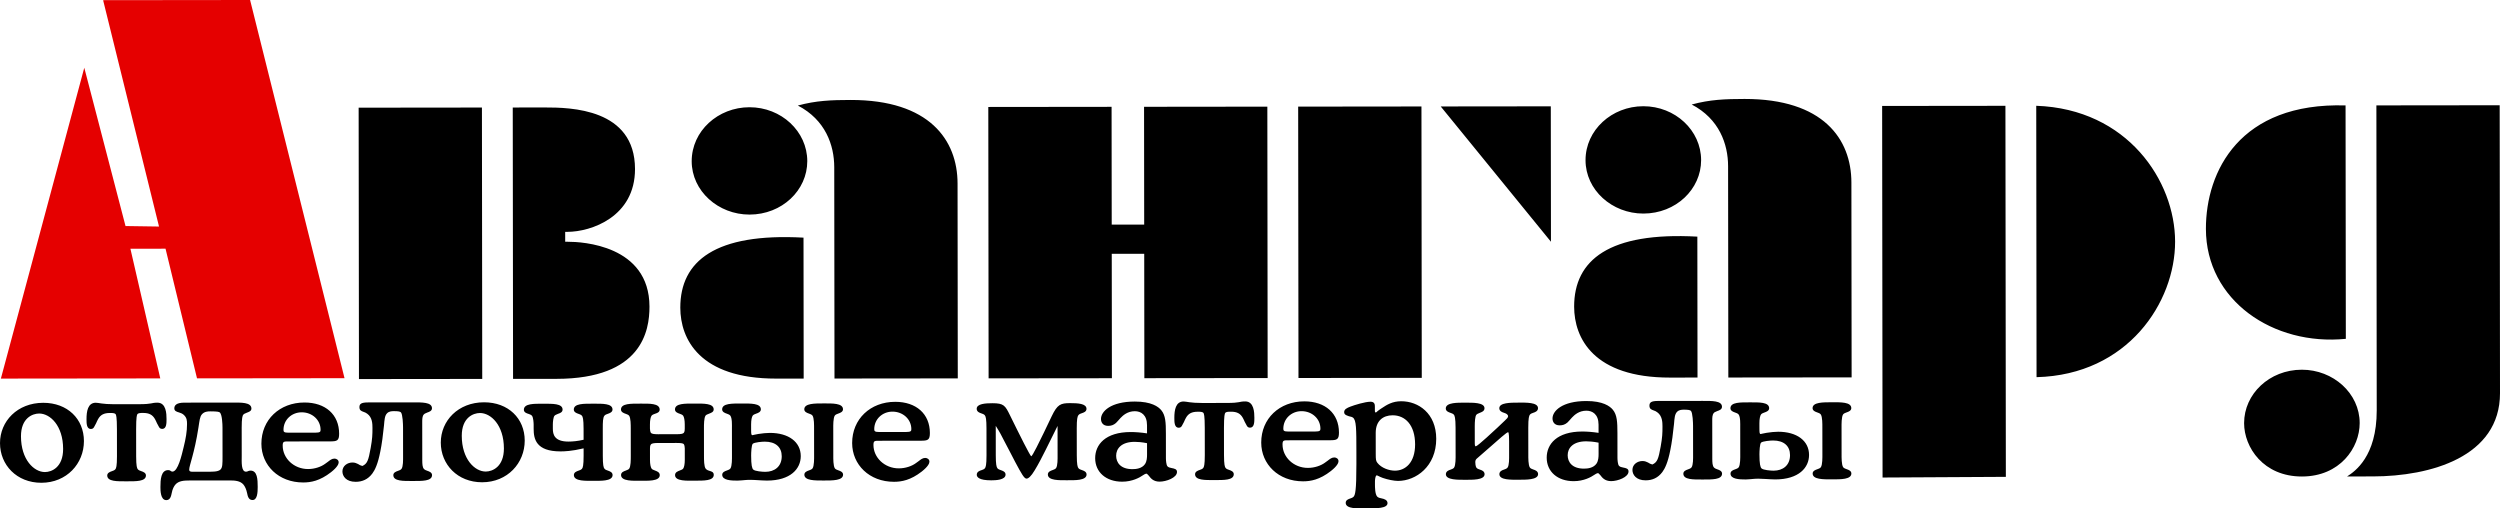
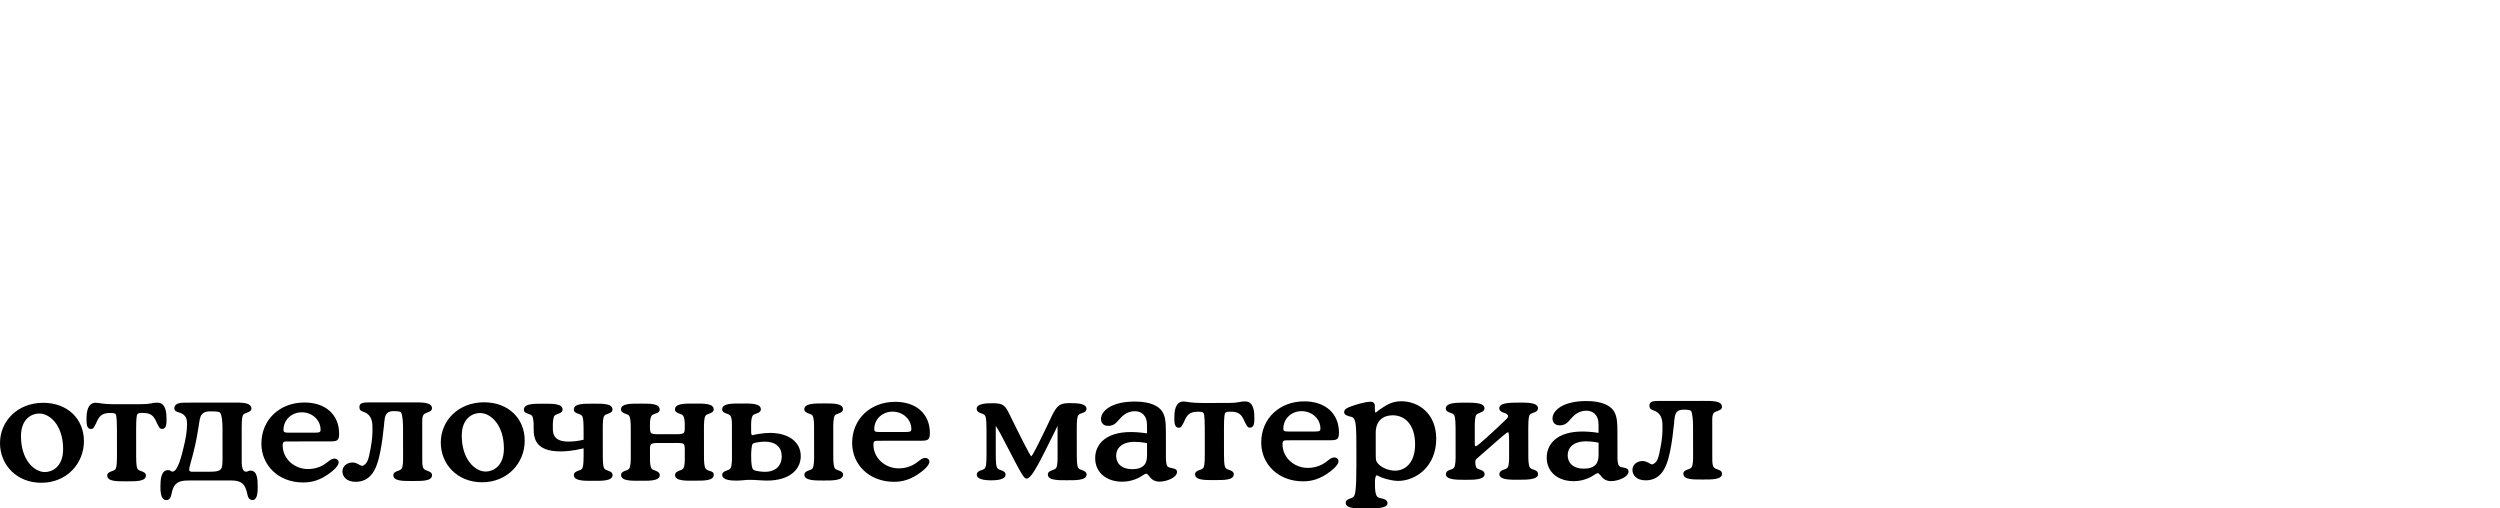
<svg xmlns="http://www.w3.org/2000/svg" width="3609" height="734" viewBox="0 0 3609 734" fill="none">
  <path fill-rule="evenodd" clip-rule="evenodd" d="M59.715 696.931C96.337 696.889 121.199 669.194 121.162 636.741C121.127 604.723 97.383 581.444 62.399 581.483C25.063 581.527 -0.035 608.124 3.71271e-05 639.715C0.035 671.078 24.018 696.972 59.715 696.931ZM30.28 629.871C30.251 603.516 46.917 596.966 56.547 596.954C72.28 596.937 91.081 614.337 91.12 648.102C91.148 674.457 74.727 681.45 64.854 681.461C49.12 681.479 30.319 663.635 30.28 629.871ZM165.012 583.546C147.633 583.566 142.468 581.392 138.245 581.397C126.742 581.41 124.876 593.828 124.888 605.153C124.895 611.037 124.904 619.315 131.242 619.307C134.291 619.303 135.463 617.336 136.401 615.376C137.341 613.851 138.036 612.546 138.739 611.022C139.678 609.053 140.38 607.095 141.554 605.133C145.073 598.812 149.998 596.191 158.68 596.181C162.205 596.178 165.497 596.175 166.909 597.917C167.614 598.786 168.785 601.619 168.806 619.699L168.849 658.691C168.865 672.843 167.701 676.114 166.527 677.427C165.354 678.952 163.239 679.602 161.367 680.26C158.774 681.132 154.797 682.661 154.8 686.364C154.811 695.297 169.368 694.847 182.75 694.83C196.133 694.816 210.692 695.234 210.682 686.301C210.677 682.596 206.688 681.077 204.093 680.211C202.22 679.558 200.112 678.913 198.935 677.39C197.758 676.08 196.578 672.812 196.562 658.659L196.519 619.666C196.498 601.589 197.67 598.752 198.368 597.882C199.775 596.134 203.067 596.131 206.592 596.126C215.274 596.116 220.205 598.726 223.739 605.039C224.915 606.997 225.622 608.956 226.565 610.92C227.272 612.444 227.979 613.747 228.912 615.269C229.855 617.227 231.033 619.193 234.089 619.19C240.419 619.182 240.411 610.905 240.404 605.02C240.395 597.178 239.915 581.28 227.237 581.295C217.842 581.305 220.893 583.482 200.232 583.506L165.012 583.546ZM266.21 581.25C254.003 581.264 251.657 585.618 251.661 589.544C251.665 593.247 254.723 594.335 258.477 595.411C260.594 596.065 263.18 596.93 265.298 598.895C269.761 603.028 269.992 607.166 269.998 612.175C270.009 622.852 268.148 633.303 265.107 645.508C262.308 657.059 256.935 680.806 248.943 680.816C247.54 680.818 246.599 679.941 245.894 679.508C245.188 679.074 244.483 678.641 242.836 678.643C232.274 678.654 231.585 692.595 231.598 703.052C231.603 707.846 231.619 722 240.072 721.99C246.176 721.982 247.101 715.229 247.811 712.179C248.97 705.646 251.317 701.719 253.195 699.544C257.883 694.09 265.631 693.646 273.145 693.637L331.384 693.571C338.891 693.563 346.641 693.987 351.348 699.432C353.701 702.257 355.579 706.394 356.76 712.054C357.469 715.323 358.408 721.854 364.512 721.847C371.564 721.839 372.021 710.735 372.013 702.891C372 692 371.516 679.364 361.66 679.375C358.36 679.378 358.136 680.69 355.55 680.907C347.801 681.571 348.959 666.105 348.951 658.483L348.904 617.311C348.89 603.586 350.06 599.888 351.234 598.575C351.696 597.919 352.871 597.048 356.395 595.742C358.509 594.864 362.966 593.768 362.961 589.85C362.952 580.483 347.689 581.157 335.012 581.172L266.21 581.25ZM321.245 658.516C321.258 669.621 321.265 675.07 318.212 677.9C314.698 681.174 306.478 680.962 300.836 680.968L278.301 680.994C275.951 680.998 273.131 681.001 273.128 677.952C273.12 671.856 280.615 655.072 286.451 617.384C288.076 607.359 288.314 601.696 291.592 597.989C295.105 594.068 300.041 593.841 303.559 593.836C314.598 593.823 316.245 594.698 317.178 595.345C320.707 597.955 321.194 612.549 321.199 617.344L321.245 658.516ZM416.532 624.643C409.723 624.651 409.252 623.127 409.248 620.513C409.232 606.13 420.965 595.225 435.522 595.209C450.551 595.191 462.779 606.069 462.795 620.451C462.798 623.065 462.322 624.591 455.285 624.599L416.532 624.643ZM476.196 637.203C486.522 637.191 489.578 636.319 489.567 626.083C489.535 598.416 469.794 581.016 439.503 581.052C403.57 581.092 377.302 605.954 377.342 640.586C377.376 671.736 402.055 696.539 437.744 696.498C448.548 696.485 461.703 694.291 477.891 681.643C487.269 674.224 488.91 669.65 488.908 667.47C488.903 663.986 485.846 662.023 482.798 662.027C479.045 662.032 476.226 664.435 473.408 666.619L469.18 669.672C463.551 673.817 454.403 677.098 444.774 677.108C424.112 677.132 408.126 661.464 408.107 643.387C408.099 637.068 409.737 637.279 417.26 637.271L476.196 637.203ZM531.301 580.947C521.68 580.958 518.869 582.919 518.874 587.714C518.88 592.499 521.694 593.372 524.516 594.46C526.624 595.105 528.504 595.979 530.153 597.28C537.436 602.501 537.681 611.654 537.689 617.75C537.701 627.766 537.471 633.437 535.135 646.502C531.873 664.807 530.233 669.381 523.193 672.658C519.666 671.794 518.725 670.917 516.843 669.83C514.734 668.742 512.147 667.664 508.863 667.667C501.585 667.676 494.311 672.47 494.32 680.534C494.328 687.501 499.736 695.558 513.354 695.542C522.983 695.531 531.198 692.039 537.527 683.533C541.284 678.523 545.489 669.797 548.994 651.937C551.099 641.911 553.188 626.223 554.35 614.027C555.046 606.184 555.283 600.088 558.797 596.591C561.606 593.761 565.376 593.536 568.659 593.533C574.527 593.525 577.34 593.964 578.759 595.266C581.341 598.099 581.828 612.685 581.833 617.045L581.878 658.218C581.886 664.093 582.131 673.459 579.548 676.954C578.375 678.479 576.034 679.129 574.389 679.787C571.805 680.659 567.809 682.187 567.814 685.891C567.824 694.824 582.381 694.373 595.763 694.357C609.155 694.342 623.712 694.761 623.703 685.828C623.698 682.123 619.709 680.604 617.121 679.738C615.241 679.085 613.368 678.44 611.948 676.916C609.838 674.517 609.597 669.945 609.591 664.283L609.529 609.392C609.525 605.466 609.519 600.681 611.859 598.277C612.337 597.621 613.503 596.75 617.027 595.444C619.613 594.564 623.598 593.256 623.595 589.331C623.584 580.407 608.793 580.857 595.637 580.872L531.301 580.947ZM696.034 696.202C732.665 696.159 757.526 668.465 757.489 636.011C757.457 603.994 733.71 580.715 698.726 580.754C661.382 580.797 636.293 607.395 636.328 638.986C636.363 670.348 660.336 696.242 696.034 696.202ZM666.608 629.142C666.578 602.786 683.237 596.236 692.866 596.225C708.6 596.207 727.4 613.609 727.438 647.372C727.467 673.728 711.045 680.72 701.18 680.732C685.446 680.75 666.645 662.905 666.608 629.142ZM842.478 634.825C834.025 636.793 826.519 637.457 820.643 637.464C800.217 637.488 798.097 627.033 798.089 618.977L798.081 612.88C798.078 608.954 798.767 602.201 800.419 600.24C800.887 599.583 802.062 598.715 805.57 597.399C808.164 596.528 812.149 595.22 812.145 591.294C812.135 582.362 797.578 582.82 784.187 582.836C771.509 582.851 756.246 582.212 756.256 591.58C756.261 595.497 760.721 596.804 762.845 597.449C764.718 598.102 766.834 598.755 768.003 600.277C769.887 602.668 770.364 610.298 770.368 612.912L770.374 619.008C770.39 633.604 773.702 651.679 809.158 651.638C814.328 651.632 825.124 651.399 842.491 647.241L842.503 657.918C842.519 672.071 841.347 675.342 840.182 676.655C839.016 678.181 836.894 678.83 835.021 679.489C832.672 680.359 828.449 681.675 828.454 685.813C828.465 695.18 846.774 694.07 856.405 694.059C866.026 694.047 884.346 695.117 884.336 685.75C884.332 681.612 880.099 680.306 877.747 679.44C875.873 678.785 873.757 678.14 872.588 676.618C871.175 674.874 870.231 671.17 870.217 657.887L870.169 618.895C870.157 609.093 870.377 602.775 872.498 600.157C873.664 598.632 875.778 597.974 877.649 597.316C880.243 596.445 884.229 594.915 884.224 591.212C884.214 582.279 869.657 582.738 856.275 582.754C842.885 582.768 828.334 582.344 828.344 591.276C828.348 594.98 832.337 596.499 834.925 597.366C836.797 598.019 838.922 598.673 840.091 600.195C841.259 601.496 842.439 604.766 842.455 618.926L842.478 634.825ZM910.608 657.84C910.615 663.938 910.625 673.305 908.277 676.578C907.339 677.881 905.703 678.317 903.11 679.411C900.776 680.281 896.547 681.597 896.551 685.736C896.561 695.103 914.872 693.992 924.5 693.981C934.593 693.97 952.443 695.039 952.432 685.885C952.427 681.534 947.969 680.228 945.851 679.361C943.265 678.275 941.618 677.842 940.685 676.54C939.273 674.574 938.327 670.003 938.32 663.905L938.304 647.565C938.304 646.474 938.299 642.993 939.709 641.466C940.882 640.161 943.702 639.503 950.034 639.495L976.798 639.466C984.076 639.456 986.202 640.109 987.135 641.198C988.076 642.279 988.551 645.549 988.553 647.294L988.569 663.849C988.577 669.945 987.641 674.519 986.241 676.488C985.293 677.792 983.648 678.228 981.072 679.32C978.965 680.192 974.502 681.508 974.507 685.86C974.516 695.013 992.364 693.903 1002.46 693.892C1015.85 693.876 1030.41 694.294 1030.4 685.361C1030.39 678.831 1022.16 681.233 1018.64 676.451C1016.29 673.183 1016.28 664.03 1016.27 657.718L1016.22 618.728C1016.21 613.064 1016.2 603.263 1018.55 599.99C1019.49 598.677 1021.13 598.241 1023.71 597.149C1026.29 596.056 1030.29 594.971 1030.28 591.045C1030.28 582.112 1015.72 582.571 1002.33 582.587C988.944 582.602 974.385 582.175 974.395 591.108C974.399 594.813 978.388 596.332 980.976 597.198C982.622 597.852 984.973 598.504 986.151 600.028C987.556 601.984 988.5 606.557 988.508 612.663L988.514 618.759C988.516 619.85 988.519 623.331 987.11 624.858C985.936 626.169 983.124 626.821 976.777 626.828L950.013 626.858C943.681 626.866 940.86 626.221 939.683 624.912C938.734 623.61 938.269 620.553 938.266 618.817L938.259 612.719C938.253 606.613 939.188 602.041 940.595 600.08C941.761 598.554 944.111 597.896 945.756 597.238C947.871 596.588 952.328 595.272 952.323 591.354C952.313 581.989 937.051 582.661 924.372 582.676C910.99 582.691 896.431 582.266 896.442 591.197C896.445 594.902 900.436 596.421 903.014 597.287C904.661 597.942 907.013 598.595 908.189 600.117C910.543 603.385 910.554 612.964 910.56 618.848L910.608 657.84ZM1056.66 657.673C1056.66 661.591 1056.91 672.916 1054.33 676.409C1053.15 677.936 1050.8 678.586 1049.17 679.242C1046.59 680.114 1042.6 681.643 1042.6 685.348C1042.61 693.412 1055.52 693.83 1064.68 693.821C1068.67 693.816 1072.67 693.156 1076.65 692.939C1078.77 692.715 1080.88 692.712 1083 692.71C1086.53 692.705 1089.81 692.923 1093.33 693.132C1098.03 693.347 1102.49 693.777 1107.19 693.772C1141.23 693.733 1156 676.727 1155.98 658.428C1155.96 637.948 1138.33 624.905 1111.33 624.936C1106.4 624.942 1100.3 625.597 1094.66 626.481C1088.79 627.356 1087.15 628.226 1086.21 628.226C1084.57 628.23 1084.33 626.704 1084.32 619.952L1084.31 612.552C1084.31 606.446 1085.25 601.872 1086.65 599.913C1087.82 598.387 1090.17 597.729 1091.81 597.071C1094.39 596.199 1098.38 594.671 1098.38 590.967C1098.37 582.034 1083.81 582.493 1070.43 582.509C1057.04 582.524 1042.49 582.097 1042.49 591.03C1042.5 594.734 1046.5 596.254 1049.08 597.12C1050.71 597.773 1053.06 598.426 1054.24 599.95C1057.07 603.65 1056.61 613.666 1056.61 618.681L1056.66 657.673ZM1175.24 657.537C1175.24 661.455 1175.49 672.78 1172.91 676.274C1171.73 677.8 1169.38 678.45 1167.75 679.106C1165.16 679.978 1161.18 681.507 1161.18 685.212C1161.19 693.923 1176.45 693.692 1189.13 693.678C1201.81 693.663 1217.07 693.859 1217.06 685.147C1217.06 681.443 1213.07 679.923 1210.48 679.057C1208.84 678.404 1206.49 677.759 1205.31 676.237C1202.73 672.749 1202.95 661.644 1202.94 657.506L1202.89 618.514C1202.89 614.588 1202.65 603.263 1205.22 599.776C1206.4 598.251 1208.75 597.593 1210.39 596.935C1212.97 596.063 1216.96 594.534 1216.95 590.831C1216.94 581.898 1201.45 582.358 1189 582.373C1176.32 582.388 1161.06 582.183 1161.07 590.894C1161.07 594.599 1165.07 596.118 1167.65 596.984C1169.29 597.638 1171.64 598.29 1172.82 599.814C1175.41 603.294 1175.18 614.407 1175.19 618.545L1175.24 657.537ZM1084.36 657.641C1084.36 653.06 1084.82 642.39 1086.69 640.642C1089.04 638.467 1100.31 637.577 1104.07 637.574C1119.56 637.556 1128.49 645.388 1128.51 658.681C1128.52 673.49 1118.21 681.122 1104.82 681.137C1100.59 681.142 1090.02 680.286 1087.44 677.895C1085.56 676.153 1084.38 671.36 1084.36 657.641ZM1269.36 623.665C1262.54 623.673 1262.07 622.15 1262.07 619.535C1262.06 605.153 1273.78 594.248 1288.34 594.231C1303.37 594.215 1315.59 605.091 1315.61 619.473C1315.61 622.088 1315.14 623.613 1308.1 623.621L1269.36 623.665ZM1329.01 636.225C1339.34 636.214 1342.39 635.342 1342.38 625.106C1342.35 597.439 1322.61 580.039 1292.32 580.075C1256.39 580.115 1230.12 604.976 1230.16 639.608C1230.19 670.758 1254.88 695.561 1290.57 695.521C1301.37 695.508 1314.52 693.313 1330.71 680.665C1340.09 673.247 1341.72 668.672 1341.72 666.492C1341.72 663.009 1338.66 661.046 1335.61 661.049C1331.86 661.054 1329.04 663.458 1326.23 665.641L1322 668.695C1316.37 672.84 1307.22 676.12 1297.59 676.13C1276.93 676.154 1260.94 660.487 1260.92 642.409C1260.92 636.091 1262.55 636.302 1270.07 636.294L1329.01 636.225ZM1424.12 657.252C1424.14 671.626 1422.97 674.454 1421.8 675.989C1420.63 677.514 1418.51 678.164 1416.63 678.822C1414.29 679.48 1410.06 681.009 1410.07 685.361C1410.07 688.63 1413.13 693.422 1430.98 693.401C1437.31 693.393 1451.64 692.942 1451.63 685.1C1451.63 680.962 1447.4 679.656 1445.04 678.788C1443.17 678.135 1441.06 677.49 1439.88 675.968C1438.47 674.224 1437.53 670.086 1437.51 657.237L1437.47 614.762C1443.34 623.9 1445.94 629.126 1449.46 636.088C1452.05 641.099 1454.64 645.883 1457.23 650.896C1460.05 656.12 1462.64 661.56 1465.47 666.784C1475.11 684.852 1478.63 690.953 1481.93 690.95C1484.51 690.947 1488.5 687.672 1493.65 678.955C1499.04 670.228 1505.38 657.806 1509.82 648.876L1526.69 614.872L1526.73 657.135C1526.74 662.142 1526.99 672.598 1524.41 675.871C1523.24 677.396 1520.89 678.046 1519.25 678.704C1516.9 679.576 1512.68 680.891 1512.69 685.03C1512.69 693.963 1529.83 693.287 1540.63 693.274C1551.43 693.263 1568.58 693.898 1568.57 684.966C1568.56 680.827 1564.33 679.521 1561.98 678.655C1560.1 678.002 1557.99 677.357 1556.82 675.833C1555.64 674.302 1554.46 671.042 1554.45 657.102L1554.4 618.11C1554.39 605.26 1555.31 601.334 1556.73 599.374C1558.13 597.627 1560.24 596.977 1561.65 596.533C1564.23 595.661 1568.46 594.353 1568.46 590.215C1568.45 582.585 1556 581.951 1544.73 581.964C1531.1 581.981 1526.42 583.723 1518.21 600.942L1506.74 624.918C1501.58 635.593 1490.34 658.701 1488.69 658.702C1487.29 658.704 1468.94 621.691 1467.99 619.734L1458.11 599.708C1451.05 585.334 1449.16 582.075 1432.49 582.094C1422.86 582.104 1409.95 582.767 1409.96 590.174C1409.96 594.534 1414.42 596.053 1416.54 596.698C1418.42 597.352 1420.53 598.005 1421.71 599.528C1423.12 601.273 1424.06 605.189 1424.08 618.259L1424.12 657.252ZM1655.88 656.109C1655.89 660.469 1655.66 665.91 1652.84 670.053C1648.39 676.376 1640.17 677.263 1634.77 677.268C1617.63 677.289 1611.28 667.708 1611.27 657.906C1611.26 647.671 1618.76 637.861 1638.02 637.838C1641.78 637.833 1648.58 638.261 1655.86 639.777L1655.88 656.109ZM1683.08 626.019C1683.07 609.899 1682.59 599.665 1676.48 592.262C1672.24 587.039 1662.14 579.65 1638.18 579.677C1603.21 579.718 1589.37 594.108 1589.38 604.779C1589.39 609.794 1592.2 614.797 1599.72 614.789C1603.94 614.784 1607.46 613.69 1610.98 610.636C1613.1 608.677 1614.27 606.929 1617.55 603.443C1621.07 599.734 1627.64 593.63 1638.2 593.617C1647.12 593.607 1655.82 598.827 1655.84 613.855L1655.85 625.615C1647.39 624.322 1638.94 623.676 1632.37 623.685C1595.51 623.727 1580.97 642.043 1580.99 661.424C1581.01 681.682 1596.76 695.391 1620 695.364C1634.56 695.347 1645.12 689.451 1649.81 686.176C1650.51 685.74 1653.33 683.779 1654.97 683.777C1655.45 683.776 1656.38 684.21 1658.5 686.821C1660.86 689.867 1664.62 695.313 1674 695.302C1683.63 695.291 1699.12 689.611 1699.11 681.333C1699.11 677.195 1695.59 676.544 1691.36 675.68C1689.25 675.239 1686.67 674.807 1685.25 673.072C1683.61 671.107 1683.13 664.576 1683.12 661.742L1683.08 626.019ZM1735.41 581.746C1718.03 581.767 1712.86 579.591 1708.64 579.596C1697.14 579.611 1695.27 592.029 1695.28 603.354C1695.29 609.238 1695.3 617.514 1701.64 617.507C1704.68 617.504 1705.86 615.536 1706.8 613.577C1707.74 612.05 1708.43 610.747 1709.14 609.221C1710.07 607.254 1710.78 605.294 1711.95 603.334C1715.47 597.011 1720.39 594.392 1729.08 594.382C1732.6 594.379 1735.89 594.374 1737.3 596.118C1738.01 596.987 1739.18 599.82 1739.2 617.898L1739.25 656.89C1739.26 671.044 1738.1 674.315 1736.93 675.628C1735.75 677.153 1733.64 677.803 1731.77 678.461C1729.18 679.331 1725.2 680.861 1725.2 684.565C1725.21 693.498 1739.77 693.047 1753.15 693.031C1766.53 693.017 1781.09 693.433 1781.08 684.5C1781.08 680.797 1777.09 679.278 1774.49 678.411C1772.62 677.757 1770.51 677.112 1769.33 675.59C1768.16 674.281 1766.98 671.011 1766.96 656.859L1766.91 617.867C1766.9 599.788 1768.07 596.951 1768.76 596.082C1770.17 594.335 1773.46 594.332 1776.99 594.327C1785.67 594.317 1790.6 596.925 1794.13 603.24C1795.31 605.197 1796.02 607.155 1796.96 609.121C1797.67 610.645 1798.37 611.946 1799.32 613.47C1800.25 615.428 1801.43 617.392 1804.48 617.389C1810.82 617.383 1810.81 609.105 1810.81 603.221C1810.8 595.379 1810.31 579.481 1797.63 579.496C1788.24 579.506 1791.29 581.682 1770.63 581.705L1735.41 581.746ZM1859.9 622.989C1853.08 622.996 1852.62 621.472 1852.62 618.859C1852.6 604.475 1864.33 593.572 1878.88 593.555C1893.91 593.538 1906.14 604.415 1906.16 618.798C1906.16 621.412 1905.68 622.936 1898.65 622.944L1859.9 622.989ZM1919.56 635.55C1929.88 635.537 1932.94 634.664 1932.93 624.429C1932.89 596.763 1913.16 579.363 1882.86 579.397C1846.93 579.439 1820.66 604.3 1820.7 638.932C1820.73 670.081 1845.42 694.884 1881.11 694.843C1891.91 694.83 1905.06 692.636 1921.25 679.989C1930.63 672.569 1932.27 667.995 1932.27 665.815C1932.26 662.331 1929.21 660.369 1926.16 660.372C1922.41 660.377 1919.59 662.78 1916.78 664.964L1912.55 668.018C1906.91 672.162 1897.76 675.443 1888.14 675.454C1867.47 675.477 1851.49 659.811 1851.47 641.732C1851.46 635.413 1853.1 635.626 1860.62 635.616L1919.56 635.55ZM1985.99 624.803C1985.97 607.594 1996.52 599.525 2010.38 599.509C2028.46 599.49 2042.81 613.411 2042.84 641.513C2042.87 667.868 2028.79 679.432 2013.76 679.448C2005.54 679.458 1994.27 675.767 1988.39 668.144C1986.27 665.319 1986.03 663.573 1986.02 655.083L1985.99 624.803ZM1984.77 587.124C1984.77 584.067 1984.54 579.929 1978.43 579.935C1970.68 579.945 1955.18 584.756 1949.55 586.942C1944.39 588.907 1940.4 590.87 1940.41 595.009C1940.41 597.622 1942.05 598.711 1943.92 599.585C1949.1 601.973 1950.74 601.102 1953.1 602.837C1958.03 606.536 1958.04 618.952 1958.08 651.846L1958.09 669.924C1958.14 709.13 1956.27 714.795 1953.92 717.199C1952.51 718.503 1950.63 719.16 1949.23 719.596C1946.65 720.476 1942.65 721.784 1942.66 725.922C1942.67 735.067 1961.22 733.965 1972.02 733.952C1987.75 733.934 2003.02 733.917 2003.01 726.287C2003 721.714 1998.07 720.196 1994.78 719.544C1992.9 719.111 1989.62 718.682 1987.97 716.725C1984.91 713.023 1984.9 702.789 1984.89 699.732L1984.89 694.945C1984.88 693.2 1985.36 686.233 1987.46 686.232C1988.64 686.23 1990.29 687.752 1996.16 689.917C2002.97 692.311 2012.36 694.258 2018.23 694.252C2044.07 694.222 2073.39 673.274 2073.34 633.415C2073.31 596.823 2047.69 579.209 2022.8 579.237C2010.12 579.251 2002.14 584.268 1994.63 589.284C1993.93 589.727 1989.94 592.346 1988.77 593.429C1987.6 594.52 1986.9 595.398 1985.95 595.398C1984.78 595.4 1984.77 594.089 1984.77 592.565L1984.77 587.124ZM2101.32 656.475C2101.32 660.615 2101.56 671.718 2098.99 675.213C2097.82 676.738 2095.47 677.388 2093.82 678.046C2091.72 678.704 2087.25 680.233 2087.26 684.585C2087.26 693.083 2105.11 692.628 2115.21 692.616C2124.83 692.605 2143.15 693.24 2143.15 684.52C2143.14 680.169 2138.67 678.649 2136.56 677.996C2134.68 677.343 2132.57 676.697 2131.39 675.175C2129.98 673.209 2129.74 668.637 2129.73 667.113C2129.73 664.499 2130.67 663.195 2131.84 662.103L2151.09 645.306C2162.81 635.057 2175.01 623.931 2177.12 623.928C2178.53 623.926 2178.54 634.162 2178.55 636.997L2178.56 656.388C2178.57 662.049 2178.81 671.851 2176.23 675.124C2175.06 676.649 2172.71 677.299 2171.07 677.957C2168.96 678.615 2164.5 680.145 2164.5 684.496C2164.51 693.216 2181.65 692.54 2192.46 692.529C2202.31 692.517 2220.4 692.931 2220.39 684.432C2220.38 680.08 2215.92 678.561 2213.81 677.908C2212.17 677.255 2209.82 676.61 2208.64 675.086C2206.06 671.598 2206.27 660.273 2206.27 656.355L2206.22 617.363C2206.2 603.423 2207.38 600.152 2208.55 598.627C2209.72 597.1 2211.83 596.444 2213.71 595.786C2215.82 595.136 2220.28 593.606 2220.28 589.247C2220.27 580.535 2202.42 581.211 2192.33 581.222C2180.35 581.237 2164.39 581.254 2164.39 589.31C2164.4 593.671 2168.86 595.189 2170.98 595.834C2173.08 596.488 2174.73 597.141 2176.14 598.665C2176.61 599.097 2177.08 599.966 2177.08 600.843C2177.09 602.801 2174.97 604.762 2172.63 606.946L2161.85 617.193C2158.79 620.033 2133.46 643.801 2130.64 644.239C2130.41 644.241 2130.41 644.241 2130.17 644.241C2128.99 644.028 2128.99 641.193 2128.99 640.103L2128.96 615.05C2128.95 609.174 2129.41 600.898 2131.29 598.715C2131.76 598.06 2132.93 597.189 2136.46 595.873C2138.56 595.003 2143.03 593.695 2143.02 589.335C2143.01 580.836 2125.87 581.298 2115.07 581.311C2105.21 581.323 2087.13 580.687 2087.13 589.62C2087.14 593.758 2091.37 595.056 2093.72 595.924C2095.6 596.577 2097.71 597.23 2098.89 598.752C2099.82 599.841 2101.25 603.109 2101.26 617.483L2101.32 656.475ZM2307.72 655.362C2307.72 659.722 2307.48 665.163 2304.68 669.306C2300.22 675.629 2292.01 676.516 2286.6 676.522C2269.46 676.542 2263.11 666.961 2263.1 657.159C2263.08 646.923 2270.59 637.114 2289.85 637.091C2293.6 637.088 2300.42 637.514 2307.7 639.03L2307.72 655.362ZM2334.92 625.271C2334.9 609.152 2334.42 598.917 2328.31 591.515C2324.07 586.292 2313.96 578.903 2290.01 578.93C2255.03 578.971 2241.2 593.361 2241.21 604.031C2241.21 609.046 2244.02 614.05 2251.55 614.042C2255.77 614.037 2259.29 612.943 2262.81 609.891C2264.92 607.93 2266.1 606.182 2269.37 602.696C2272.9 598.987 2279.46 592.883 2290.03 592.87C2298.95 592.86 2307.65 598.079 2307.67 613.108L2307.68 624.868C2299.23 623.574 2290.77 622.929 2284.2 622.937C2247.33 622.979 2232.79 641.296 2232.82 660.677C2232.83 680.934 2248.59 694.644 2271.83 694.616C2286.39 694.6 2296.95 688.703 2301.65 685.429C2302.34 684.993 2305.15 683.032 2306.8 683.03C2307.28 683.029 2308.21 683.463 2310.33 686.074C2312.68 689.12 2316.44 694.566 2325.83 694.555C2335.46 694.543 2350.95 688.864 2350.94 680.586C2350.94 676.448 2347.42 675.796 2343.19 674.932C2341.08 674.493 2338.49 674.06 2337.08 672.326C2335.43 670.36 2334.96 663.829 2334.96 660.994L2334.92 625.271ZM2393.57 578.812C2383.95 578.823 2381.13 580.784 2381.13 585.579C2381.14 590.366 2383.96 591.239 2386.77 592.325C2388.89 592.97 2390.76 593.846 2392.42 595.146C2399.7 600.366 2399.94 609.52 2399.95 615.617C2399.96 625.631 2399.74 631.303 2397.4 644.369C2394.13 662.672 2392.5 667.246 2385.45 670.523C2381.93 669.66 2380.99 668.784 2379.11 667.697C2376.99 666.609 2374.41 665.529 2371.12 665.533C2363.84 665.542 2356.57 670.335 2356.58 678.399C2356.59 685.366 2361.99 693.423 2375.62 693.407C2385.25 693.397 2393.46 689.904 2399.79 681.4C2403.54 676.388 2407.76 667.663 2411.26 649.802C2413.36 639.777 2415.46 624.09 2416.62 611.894C2417.31 604.051 2417.54 597.953 2421.06 594.458C2423.87 591.627 2427.64 591.401 2430.92 591.398C2436.79 591.392 2439.61 591.831 2441.02 593.132C2443.6 595.964 2444.09 610.55 2444.09 614.911L2444.14 656.083C2444.15 661.959 2444.39 671.326 2441.81 674.819C2440.64 676.346 2438.29 676.996 2436.66 677.652C2434.06 678.524 2430.08 680.053 2430.08 683.758C2430.09 692.689 2444.65 692.239 2458.03 692.224C2471.41 692.208 2485.97 692.626 2485.96 683.693C2485.96 679.989 2481.98 678.469 2479.38 677.604C2477.5 676.95 2475.63 676.305 2474.22 674.782C2472.1 672.384 2471.87 667.812 2471.86 662.148L2471.8 607.258C2471.79 603.333 2471.79 598.546 2474.13 596.142C2474.6 595.486 2475.76 594.617 2479.29 593.309C2481.88 592.429 2485.86 591.122 2485.85 587.197C2485.84 578.272 2471.06 578.723 2457.9 578.739L2393.57 578.812Z" fill="black" />
-   <path fill-rule="evenodd" clip-rule="evenodd" d="M2512.23 656.005C2512.24 659.923 2512.48 671.248 2509.9 674.741C2508.73 676.266 2506.38 676.918 2504.74 677.574C2502.16 678.446 2498.16 679.975 2498.17 683.679C2498.18 691.743 2511.1 692.162 2520.26 692.153C2524.24 692.148 2528.23 691.488 2532.22 691.269C2534.34 691.046 2536.46 691.044 2538.57 691.041C2542.09 691.037 2545.38 691.255 2548.9 691.464C2553.6 691.679 2558.06 692.109 2562.76 692.104C2596.8 692.065 2611.58 675.059 2611.55 656.759C2611.54 636.28 2593.91 623.237 2566.9 623.268C2561.97 623.274 2555.87 623.928 2550.23 624.811C2544.36 625.688 2542.72 626.558 2541.78 626.558C2540.14 626.56 2539.9 625.036 2539.89 618.284L2539.88 610.884C2539.87 604.779 2540.82 600.204 2542.22 598.245C2543.39 596.719 2545.74 596.06 2547.39 595.403C2549.96 594.531 2553.96 593.003 2553.95 589.299C2553.94 580.366 2539.39 580.825 2526 580.84C2512.61 580.856 2498.05 580.429 2498.06 589.362C2498.07 593.066 2502.06 594.586 2504.64 595.452C2506.29 596.105 2508.64 596.758 2509.82 598.282C2512.64 601.982 2512.18 611.998 2512.19 617.013L2512.23 656.005ZM2630.81 655.869C2630.81 659.787 2631.06 671.112 2628.48 674.605C2627.31 676.132 2624.96 676.782 2623.32 677.438C2620.74 678.31 2616.74 679.839 2616.75 683.544C2616.76 692.255 2632.02 692.025 2644.7 692.01C2657.38 691.995 2672.65 692.19 2672.64 683.479C2672.63 679.775 2668.64 678.255 2666.06 677.39C2664.41 676.736 2662.06 676.091 2660.88 674.568C2658.3 671.081 2658.52 659.976 2658.51 655.837L2658.46 616.844C2658.46 612.92 2658.22 601.595 2660.79 598.109C2661.97 596.583 2664.32 595.925 2665.96 595.267C2668.54 594.395 2672.53 592.867 2672.53 589.163C2672.52 580.23 2657.02 580.69 2644.57 580.705C2631.89 580.72 2616.63 580.515 2616.64 589.226C2616.64 592.93 2620.64 594.45 2623.22 595.316C2624.87 595.969 2627.22 596.622 2628.39 598.146C2630.98 601.626 2630.75 612.739 2630.76 616.877L2630.81 655.869ZM2539.93 655.973C2539.93 651.392 2540.38 640.722 2542.26 638.974C2544.61 636.799 2555.89 635.909 2559.64 635.906C2575.13 635.888 2584.06 643.72 2584.08 657.012C2584.09 671.82 2573.78 679.455 2560.39 679.469C2556.16 679.474 2545.6 678.618 2543.01 676.227C2541.13 674.485 2539.95 669.692 2539.93 655.973Z" fill="black" />
-   <path fill-rule="evenodd" clip-rule="evenodd" d="M238.963 359.017L284.419 546.206L497.364 545.965L361.024 0L148.849 0.24L229.567 327.04L181.201 326.318L121.661 97.795L1.264 546.527L231.376 546.266L188.26 359.074L238.963 359.017Z" fill="#E50000" />
-   <path fill-rule="evenodd" clip-rule="evenodd" d="M740.207 155.196L740.651 546.975L803.423 546.902C926.583 546.763 937.625 477.613 937.585 442.651C937.484 353.645 839.751 348.987 819.885 349.011L815.914 349.015L815.898 334.711L819.07 334.707C853.239 334.668 916.783 313.139 916.705 244.004C916.607 156.592 823.634 155.102 786.295 155.144L740.207 155.196ZM695.716 155.247L517.742 155.449L518.186 547.225L696.16 547.025L695.716 155.247ZM1159.95 343.059C1032.81 336.051 982.011 376.636 982.089 444.188C982.139 489.483 1010.01 546.668 1120.45 546.544L1160.18 546.497L1159.95 343.059ZM1204.67 546.447L1382.65 546.245L1382.33 264.932C1382.26 202.149 1341.68 144.18 1228.05 144.31C1200.24 144.342 1177.99 145.164 1151.78 152.347C1191.54 172.97 1204.29 209.502 1204.32 241.294L1204.67 546.447ZM1165.39 232.6C1165.34 189.687 1127.95 154.756 1081.87 154.81C1036.58 154.86 998.484 189.078 998.534 232.788C998.582 275.701 1036.76 309.822 1082.05 309.772C1128.92 309.718 1165.43 274.713 1165.39 232.6ZM1651.75 324.228L1604.87 324.28L1604.68 154.216L1426.71 154.419L1427.15 546.195L1605.13 545.994L1604.92 366.394L1651.8 366.341L1652 545.94L1829.98 545.738L1829.54 153.962L1651.56 154.164L1651.75 324.228ZM2238.73 153.498L2079.82 153.678L2238.96 348.987L2238.73 153.498ZM2052.01 153.709L1874.04 153.912L1874.48 545.688L2052.46 545.486L2052.01 153.709ZM2450.29 341.596C2323.16 334.588 2272.36 375.174 2272.43 442.723C2272.49 488.02 2300.36 545.205 2410.8 545.081L2450.52 545.035L2450.29 341.596ZM2495.02 544.984L2673 544.782L2672.68 263.469C2672.6 200.686 2632.02 142.718 2518.4 142.847C2490.59 142.879 2468.34 143.701 2442.13 150.884C2481.89 171.507 2494.63 208.04 2494.67 239.831L2495.02 544.984ZM2455.73 231.135C2455.68 188.224 2418.29 153.294 2372.22 153.347C2326.93 153.398 2288.83 187.615 2288.88 231.325C2288.93 274.238 2327.1 308.359 2372.39 308.307C2419.27 308.255 2455.78 273.25 2455.73 231.135ZM2895.64 688.369L2895.03 152.753L2717.06 152.956L2717.66 689.361L2895.64 688.369ZM2939.96 544.479C3071.86 541.149 3140.07 436.174 3139.97 348.764C3139.88 261.352 3071.42 157.322 2939.52 152.703L2939.96 544.479ZM3608.53 151.946L3430.55 152.146L3431.04 592.401C3431.12 659.155 3399.37 680.646 3388.25 687.81L3425.6 687.769C3508.23 687.675 3609.1 659.741 3609 567.562L3608.53 151.946ZM3386.05 152.196C3233.5 147.602 3184.35 246.999 3184.45 330.439C3184.56 433.74 3281.57 499.595 3386.44 489.141L3386.05 152.196ZM3406.44 610.704C3406.39 567.792 3368.22 533.66 3322.93 533.712C3276.04 533.766 3239.54 568.778 3239.59 610.893C3239.62 645.855 3267.48 687.948 3323.1 687.885C3377.92 687.823 3406.48 646.464 3406.44 610.704Z" fill="black" />
</svg>